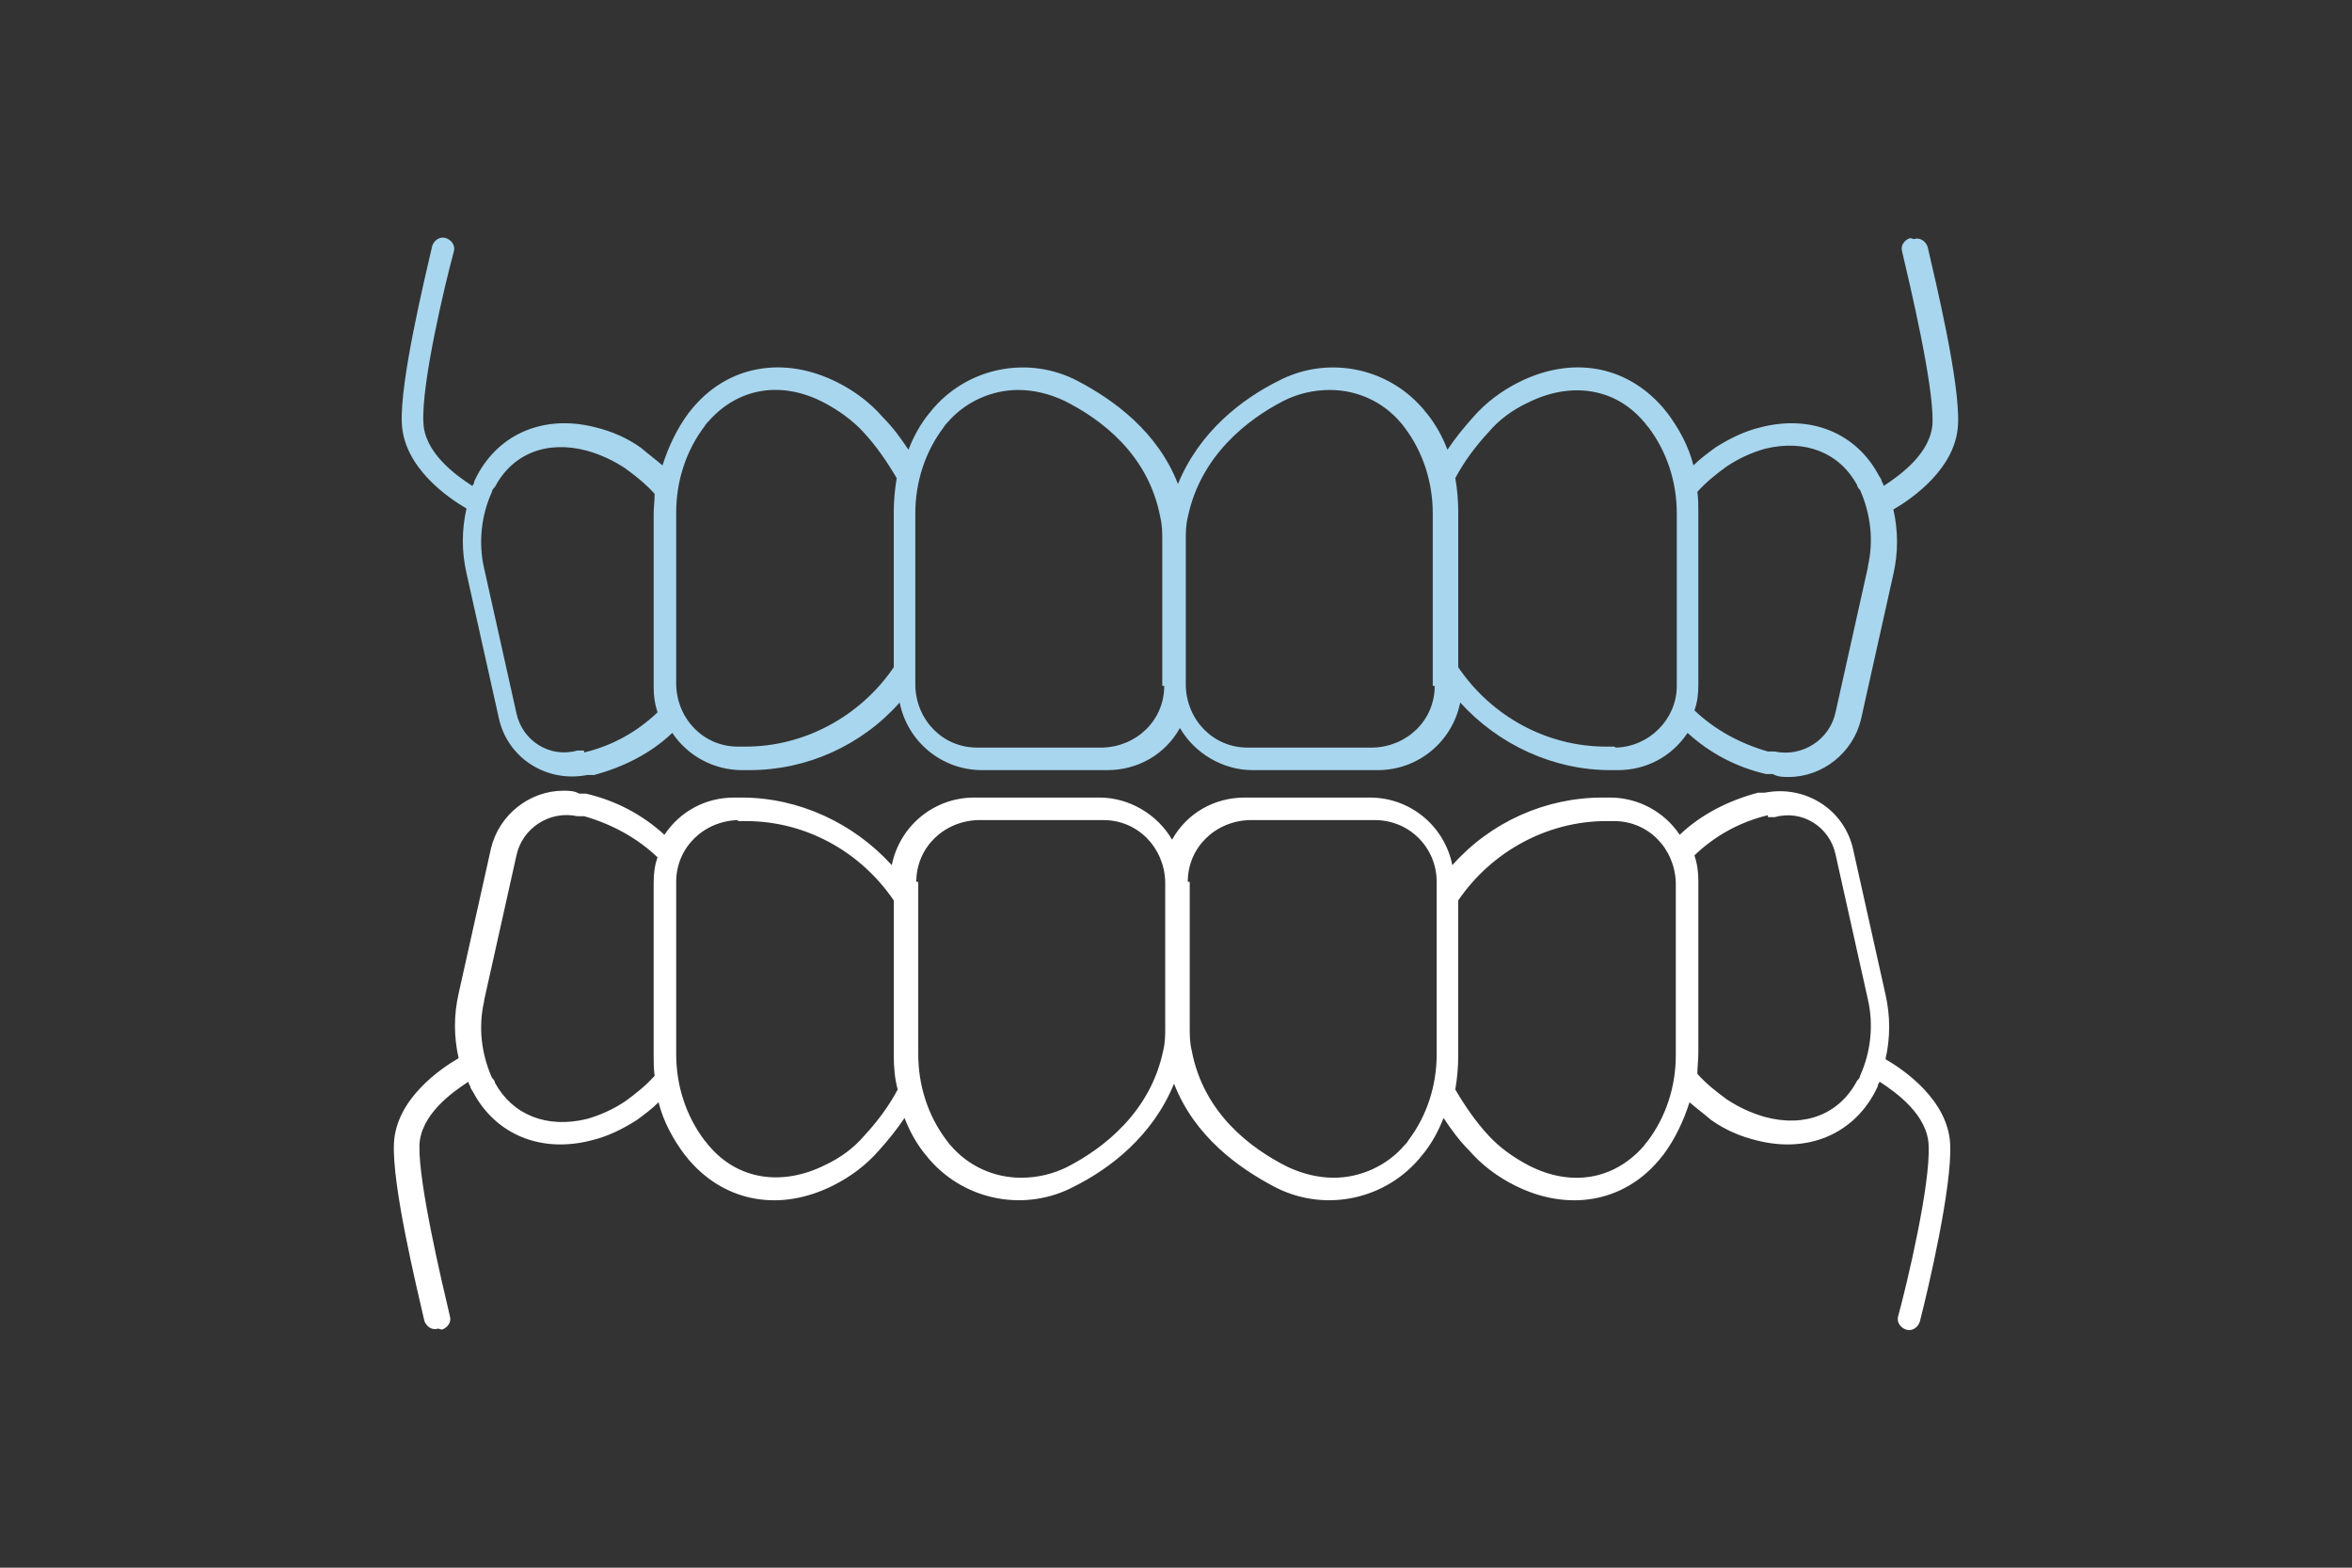
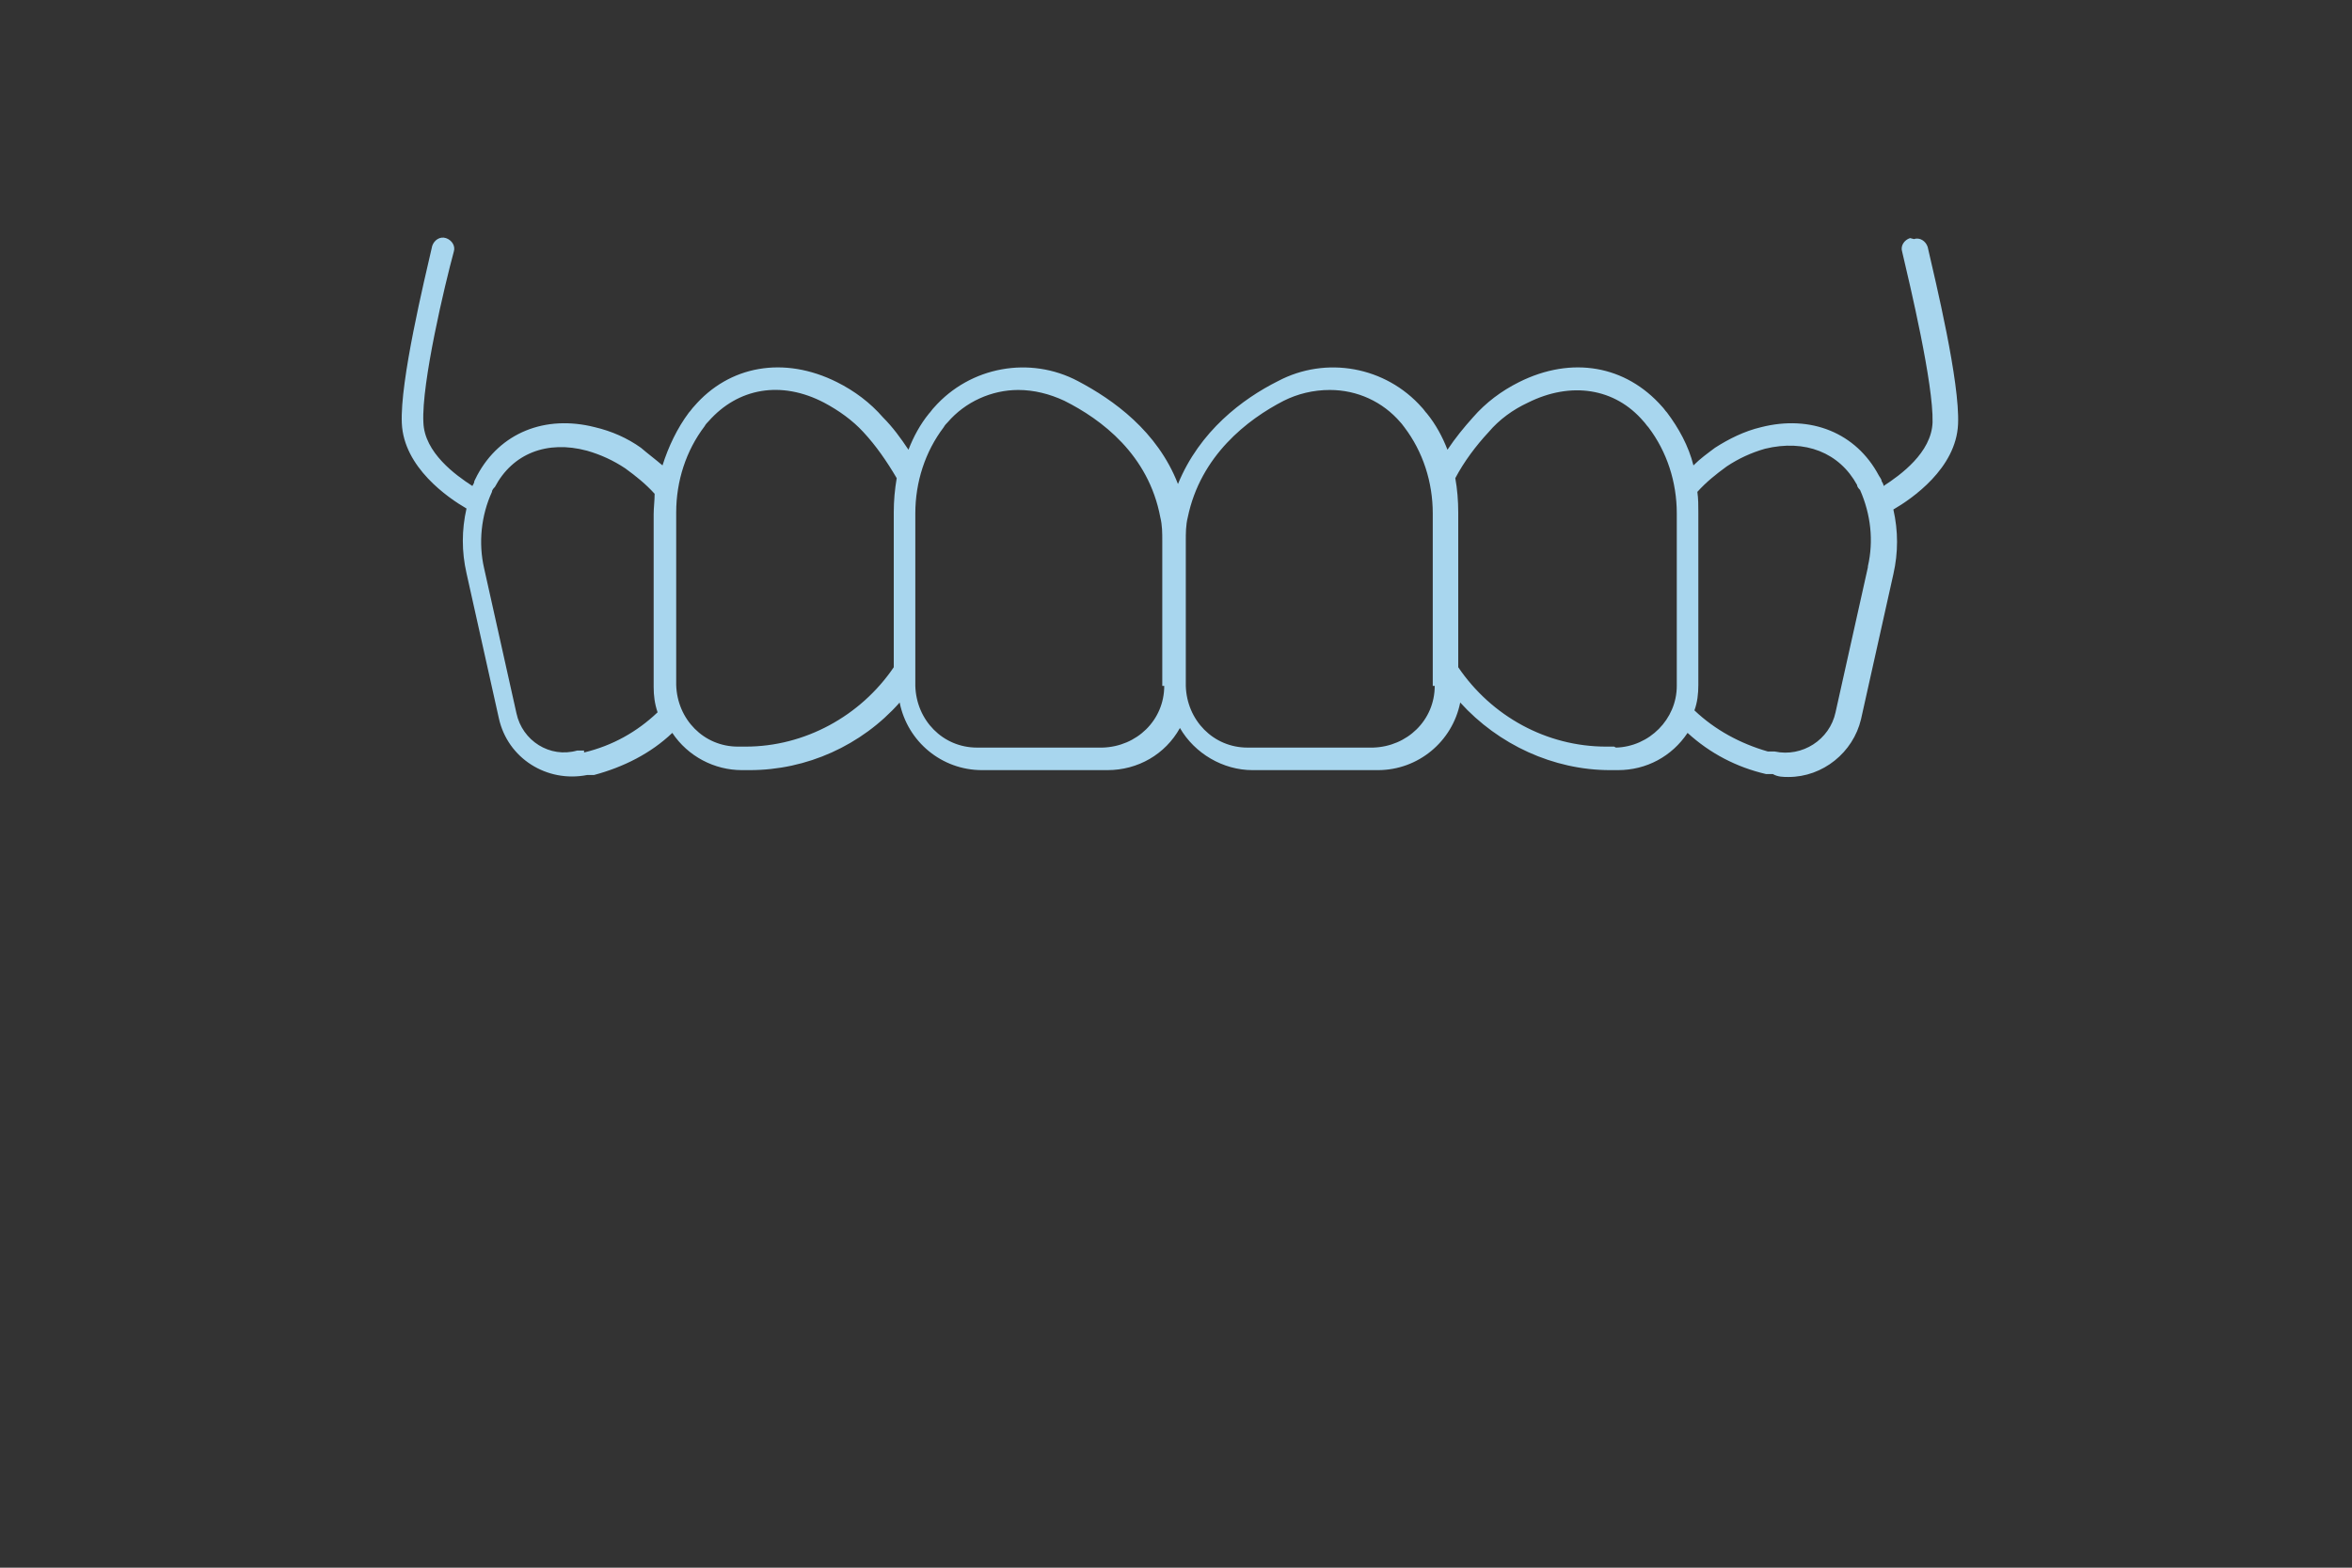
<svg xmlns="http://www.w3.org/2000/svg" id="icon" version="1.1" viewBox="0 0 240 160">
  <rect x="0" y="0" width="240" height="160" fill="#333333" stroke="none" />
  <defs>
    <style>
      .cls-1 {
        fill: #fff;
      }

      .cls-1, .cls-2 {
        stroke-width: 0px;
      }

      .cls-2 {
        fill: #a8d6ee;
      }
    </style>
  </defs>
-   <path id="Pfad_262" data-name="Pfad 262" class="cls-1" d="M45.1,135.7c.6-.2,1-.8.8-1.4-.8-3.4-3.2-13.5-3.1-17.4.1-3.1,3.3-5.4,5-6.5,0,.2.1.3.2.5h0c0,.2.2.4.3.6h0c2.3,4.3,6.9,6.2,12,4.9,1.7-.4,3.3-1.2,4.7-2.1.8-.6,1.5-1.1,2.2-1.8.5,2,1.5,3.8,2.7,5.4h0c.2.2.3.4.5.6,3.7,4.2,9.2,5.2,14.6,2.5,1.8-.9,3.4-2.1,4.7-3.6.9-1,1.8-2.1,2.6-3.3.5,1.3,1.2,2.6,2.1,3.7.2.2.3.4.5.6,3.7,4.2,9.8,5.3,14.7,2.7,3.6-1.8,8-5.1,10.2-10.5,2.1,5.4,6.6,8.6,10.2,10.5,4.9,2.6,11,1.5,14.7-2.7.2-.2.3-.4.5-.6.9-1.1,1.6-2.4,2.1-3.7.8,1.2,1.6,2.3,2.6,3.3,1.3,1.5,2.9,2.7,4.7,3.6,5.4,2.7,11,1.7,14.6-2.5.2-.2.3-.4.5-.6h0c1.2-1.6,2.1-3.5,2.7-5.4.7.6,1.5,1.2,2.2,1.8,1.4,1,3,1.7,4.7,2.1,5.1,1.3,9.7-.6,12-4.9h0c.1-.2.2-.4.3-.6h0c0-.2.1-.3.2-.5,1.7,1.1,4.9,3.4,5,6.5.2,4-2.2,14.1-3.1,17.4-.2.6.2,1.2.8,1.4h0c.6.2,1.2-.2,1.4-.8,0,0,0,0,0,0,.9-3.5,3.3-13.8,3.1-18.1-.2-4.5-4.7-7.6-6.6-8.7.5-2.2.5-4.4,0-6.6l-3.3-14.8c-.9-4.1-4.9-6.6-9-5.8,0,0,0,0,0,0h-.7c-3,.8-5.8,2.2-8,4.3-1.6-2.4-4.3-3.8-7.1-3.8h-.8c-5.8,0-11.4,2.5-15.3,6.9-.8-4-4.3-6.9-8.4-6.9h-12.8c-3.1,0-5.9,1.6-7.4,4.3-1.5-2.6-4.4-4.3-7.4-4.3h-12.8c-4.1,0-7.6,2.9-8.4,6.9-3.9-4.3-9.5-6.9-15.3-6.9h-.8c-2.9,0-5.5,1.4-7.1,3.8-2.3-2.1-5-3.5-8-4.2h-.7c-.5-.3-1.1-.3-1.6-.3-3.5,0-6.6,2.5-7.4,5.9l-3.3,14.8c-.5,2.2-.5,4.4,0,6.6-1.9,1.1-6.4,4.2-6.6,8.7-.2,4.3,2.3,14.6,3.1,18.1.2.6.8,1,1.4.8,0,0,0,0,0,0h0ZM180.4,83.4h.7c2.8-.8,5.6,1,6.2,3.8,0,0,0,0,0,0l3.3,14.8c.6,2.6.3,5.4-.8,7.8,0,.2-.2.4-.3.5-1.8,3.4-5.3,4.8-9.4,3.7-1.4-.4-2.7-1-3.9-1.8-1.1-.8-2.1-1.6-3-2.6,0-.7.1-1.4.1-2.1v-17.6c0-.9-.1-1.7-.4-2.6,2.1-2,4.6-3.4,7.5-4.1h0ZM163.9,83.8h.8c3.5,0,6.2,2.8,6.3,6.3v17.6c0,3.2-1,6.3-2.9,8.8-.2.2-.3.4-.4.5-3,3.4-7.4,4.2-11.8,1.9-1.5-.8-2.9-1.8-4-3-1.3-1.4-2.4-3-3.4-4.7.2-1.2.3-2.3.3-3.5v-15.8c3.4-5,9.1-8.1,15.1-8.1h0ZM121.2,90c0-3.5,2.8-6.2,6.3-6.3h12.8c3.5,0,6.3,2.8,6.3,6.3v17.6c0,3.2-1,6.3-2.9,8.8-.1.2-.3.4-.4.5-1.8,2.1-4.5,3.3-7.2,3.3-1.6,0-3.2-.4-4.7-1.1h0c-3.8-1.9-8.6-5.5-9.8-11.9-.2-.8-.2-1.6-.2-2.4v-14.8h0ZM93.5,90c0-3.5,2.8-6.2,6.3-6.3h12.8c3.5,0,6.2,2.8,6.3,6.3v14.8c0,.8,0,1.6-.2,2.4-1.3,6.3-6.1,10-9.8,11.9h0c-1.4.7-3,1.1-4.7,1.1-2.8,0-5.4-1.2-7.2-3.3-.2-.2-.3-.4-.4-.5-1.9-2.5-2.9-5.6-2.9-8.8v-17.6h0ZM75.3,83.8h.8c6.1,0,11.7,3.1,15.1,8.1v15.8c0,1.2.1,2.4.4,3.5-.9,1.7-2.1,3.3-3.4,4.7-1.1,1.3-2.5,2.3-4,3-4.4,2.2-8.9,1.5-11.8-1.9-.2-.2-.3-.4-.5-.6-1.9-2.5-2.9-5.6-2.9-8.8v-17.6c0-3.5,2.8-6.2,6.3-6.3h0ZM49.4,102.1l3.3-14.8c.6-2.8,3.4-4.6,6.2-4,0,0,0,0,0,0h.7c2.8.8,5.4,2.2,7.5,4.2-.3.8-.4,1.7-.4,2.6v17.6c0,.7,0,1.4.1,2.1-.9,1-1.9,1.8-3,2.6-1.2.8-2.5,1.4-3.9,1.8-4.1,1-7.6-.4-9.4-3.7,0-.2-.2-.4-.3-.5-1.1-2.5-1.4-5.2-.8-7.8h0Z" />
-   <path id="Pfad_263" data-name="Pfad 263" class="cls-2" d="M194.9,24.3c-.6.2-1,.8-.8,1.4.8,3.4,3.2,13.5,3.1,17.4-.1,3.1-3.3,5.4-5,6.5,0-.2-.1-.3-.2-.5h0c0-.2-.2-.4-.3-.6h0c-2.3-4.3-6.9-6.2-12-4.9-1.7.4-3.3,1.2-4.7,2.1-.8.6-1.5,1.1-2.2,1.8-.5-2-1.5-3.8-2.7-5.4h0c-.2-.2-.3-.4-.5-.6-3.7-4.2-9.2-5.2-14.6-2.5-1.8.9-3.4,2.1-4.7,3.6-.9,1-1.8,2.1-2.6,3.3-.5-1.3-1.2-2.6-2.1-3.7-.2-.2-.3-.4-.5-.6-3.7-4.2-9.8-5.3-14.7-2.7-3.6,1.8-8,5.1-10.2,10.5-2.1-5.4-6.6-8.6-10.2-10.5-4.9-2.6-11-1.5-14.7,2.7-.2.2-.3.4-.5.6-.9,1.1-1.6,2.4-2.1,3.7-.8-1.2-1.6-2.3-2.6-3.3-1.3-1.5-2.9-2.7-4.7-3.6-5.4-2.7-11-1.7-14.6,2.5-.2.2-.3.4-.5.6h0c-1.2,1.6-2.1,3.5-2.7,5.4-.7-.6-1.5-1.2-2.2-1.8-1.4-1-3-1.7-4.7-2.1-5.1-1.3-9.7.6-12,4.9h0c-.1.2-.2.4-.3.6h0c0,.2-.1.3-.2.5-1.7-1.1-4.9-3.4-5-6.5-.2-4,2.2-14.1,3.1-17.4.2-.6-.2-1.2-.8-1.4h0c-.6-.2-1.2.2-1.4.8,0,0,0,0,0,0-.8,3.5-3.3,13.8-3.1,18.1.2,4.5,4.7,7.6,6.6,8.7-.5,2.2-.5,4.4,0,6.6l3.3,14.8c.9,4.1,4.9,6.6,9,5.8,0,0,0,0,0,0h.7c3-.8,5.8-2.2,8-4.3,1.6,2.4,4.3,3.8,7.1,3.8h.8c5.8,0,11.4-2.5,15.3-6.9.8,4,4.3,6.9,8.4,6.9h12.8c3.1,0,5.9-1.6,7.4-4.3,1.5,2.6,4.4,4.3,7.4,4.3h12.8c4.1,0,7.6-2.9,8.4-6.9,3.9,4.3,9.5,6.9,15.3,6.9h.8c2.9,0,5.5-1.4,7.1-3.8,2.3,2.1,5,3.5,8,4.2h.7c.5.3,1.1.3,1.6.3,3.5,0,6.6-2.5,7.4-5.9l3.3-14.8c.5-2.2.5-4.4,0-6.6,1.9-1.1,6.4-4.2,6.6-8.7.2-4.3-2.3-14.6-3.1-18.1-.2-.6-.8-1-1.4-.8,0,0,0,0,0,0h0ZM59.6,76.6h-.7c-2.8.8-5.6-1-6.2-3.8,0,0,0,0,0,0l-3.3-14.8c-.6-2.6-.3-5.4.8-7.8,0-.2.2-.4.3-.5,1.8-3.4,5.3-4.8,9.4-3.7,1.4.4,2.7,1,3.9,1.8,1.1.8,2.1,1.6,3,2.6,0,.7-.1,1.4-.1,2.1v17.6c0,.9.1,1.7.4,2.6-2.1,2-4.6,3.4-7.5,4.1h0ZM76.1,76.2h-.8c-3.5,0-6.2-2.8-6.3-6.3v-17.6c0-3.2,1-6.3,2.9-8.8.1-.2.3-.4.4-.5,3-3.4,7.4-4.2,11.8-1.9,1.5.8,2.9,1.8,4,3,1.3,1.4,2.4,3,3.4,4.7-.2,1.2-.3,2.3-.3,3.5v15.8c-3.4,5-9.1,8.1-15.1,8.1h0ZM118.8,70c0,3.5-2.8,6.2-6.3,6.3h-12.8c-3.5,0-6.2-2.8-6.3-6.3v-17.6c0-3.2,1-6.3,2.9-8.8.1-.2.3-.4.4-.5,1.8-2.1,4.5-3.3,7.2-3.3,1.6,0,3.2.4,4.7,1.1h0c3.8,1.9,8.6,5.5,9.8,11.9.2.8.2,1.6.2,2.4v14.8h0ZM146.4,70c0,3.5-2.8,6.2-6.3,6.3h-12.8c-3.5,0-6.2-2.8-6.3-6.3v-14.8c0-.8,0-1.6.2-2.4,1.3-6.3,6.1-10,9.8-11.9h0c1.4-.7,3-1.1,4.7-1.1,2.8,0,5.4,1.2,7.2,3.3.2.2.3.4.4.5,1.9,2.5,2.9,5.6,2.9,8.8v17.6h0ZM164.7,76.2h-.8c-6.1,0-11.7-3.1-15.1-8.1v-15.8c0-1.2-.1-2.4-.3-3.5.9-1.7,2.1-3.3,3.4-4.7,1.1-1.3,2.5-2.3,4-3,4.4-2.2,8.9-1.5,11.8,1.9.2.2.3.4.5.6,1.9,2.5,2.9,5.6,2.9,8.8v17.6c0,3.4-2.8,6.2-6.2,6.3h0ZM190.6,57.9l-3.3,14.8c-.6,2.8-3.4,4.6-6.2,4,0,0,0,0,0,0h-.7c-2.8-.8-5.4-2.2-7.5-4.2.3-.8.4-1.7.4-2.6v-17.6c0-.7,0-1.4-.1-2.1.9-1,1.9-1.8,3-2.6,1.2-.8,2.5-1.4,3.9-1.8,4.1-1,7.6.4,9.4,3.7,0,.2.2.4.3.5,1.1,2.5,1.4,5.2.8,7.8h0Z" />
+   <path id="Pfad_263" data-name="Pfad 263" class="cls-2" d="M194.9,24.3c-.6.2-1,.8-.8,1.4.8,3.4,3.2,13.5,3.1,17.4-.1,3.1-3.3,5.4-5,6.5,0-.2-.1-.3-.2-.5h0c0-.2-.2-.4-.3-.6h0c-2.3-4.3-6.9-6.2-12-4.9-1.7.4-3.3,1.2-4.7,2.1-.8.6-1.5,1.1-2.2,1.8-.5-2-1.5-3.8-2.7-5.4h0c-.2-.2-.3-.4-.5-.6-3.7-4.2-9.2-5.2-14.6-2.5-1.8.9-3.4,2.1-4.7,3.6-.9,1-1.8,2.1-2.6,3.3-.5-1.3-1.2-2.6-2.1-3.7-.2-.2-.3-.4-.5-.6-3.7-4.2-9.8-5.3-14.7-2.7-3.6,1.8-8,5.1-10.2,10.5-2.1-5.4-6.6-8.6-10.2-10.5-4.9-2.6-11-1.5-14.7,2.7-.2.2-.3.4-.5.6-.9,1.1-1.6,2.4-2.1,3.7-.8-1.2-1.6-2.3-2.6-3.3-1.3-1.5-2.9-2.7-4.7-3.6-5.4-2.7-11-1.7-14.6,2.5-.2.2-.3.4-.5.6h0c-1.2,1.6-2.1,3.5-2.7,5.4-.7-.6-1.5-1.2-2.2-1.8-1.4-1-3-1.7-4.7-2.1-5.1-1.3-9.7.6-12,4.9h0c-.1.2-.2.4-.3.6h0c0,.2-.1.3-.2.5-1.7-1.1-4.9-3.4-5-6.5-.2-4,2.2-14.1,3.1-17.4.2-.6-.2-1.2-.8-1.4h0c-.6-.2-1.2.2-1.4.8,0,0,0,0,0,0-.8,3.5-3.3,13.8-3.1,18.1.2,4.5,4.7,7.6,6.6,8.7-.5,2.2-.5,4.4,0,6.6l3.3,14.8c.9,4.1,4.9,6.6,9,5.8,0,0,0,0,0,0h.7c3-.8,5.8-2.2,8-4.3,1.6,2.4,4.3,3.8,7.1,3.8h.8c5.8,0,11.4-2.5,15.3-6.9.8,4,4.3,6.9,8.4,6.9h12.8c3.1,0,5.9-1.6,7.4-4.3,1.5,2.6,4.4,4.3,7.4,4.3h12.8c4.1,0,7.6-2.9,8.4-6.9,3.9,4.3,9.5,6.9,15.3,6.9h.8c2.9,0,5.5-1.4,7.1-3.8,2.3,2.1,5,3.5,8,4.2h.7c.5.3,1.1.3,1.6.3,3.5,0,6.6-2.5,7.4-5.9l3.3-14.8c.5-2.2.5-4.4,0-6.6,1.9-1.1,6.4-4.2,6.6-8.7.2-4.3-2.3-14.6-3.1-18.1-.2-.6-.8-1-1.4-.8,0,0,0,0,0,0h0ZM59.6,76.6h-.7c-2.8.8-5.6-1-6.2-3.8,0,0,0,0,0,0l-3.3-14.8c-.6-2.6-.3-5.4.8-7.8,0-.2.2-.4.3-.5,1.8-3.4,5.3-4.8,9.4-3.7,1.4.4,2.7,1,3.9,1.8,1.1.8,2.1,1.6,3,2.6,0,.7-.1,1.4-.1,2.1v17.6c0,.9.1,1.7.4,2.6-2.1,2-4.6,3.4-7.5,4.1h0ZM76.1,76.2h-.8c-3.5,0-6.2-2.8-6.3-6.3v-17.6c0-3.2,1-6.3,2.9-8.8.1-.2.3-.4.4-.5,3-3.4,7.4-4.2,11.8-1.9,1.5.8,2.9,1.8,4,3,1.3,1.4,2.4,3,3.4,4.7-.2,1.2-.3,2.3-.3,3.5v15.8c-3.4,5-9.1,8.1-15.1,8.1h0ZM118.8,70c0,3.5-2.8,6.2-6.3,6.3h-12.8c-3.5,0-6.2-2.8-6.3-6.3v-17.6c0-3.2,1-6.3,2.9-8.8.1-.2.3-.4.4-.5,1.8-2.1,4.5-3.3,7.2-3.3,1.6,0,3.2.4,4.7,1.1h0c3.8,1.9,8.6,5.5,9.8,11.9.2.8.2,1.6.2,2.4v14.8h0ZM146.4,70c0,3.5-2.8,6.2-6.3,6.3h-12.8c-3.5,0-6.2-2.8-6.3-6.3v-14.8c0-.8,0-1.6.2-2.4,1.3-6.3,6.1-10,9.8-11.9h0c1.4-.7,3-1.1,4.7-1.1,2.8,0,5.4,1.2,7.2,3.3.2.2.3.4.4.5,1.9,2.5,2.9,5.6,2.9,8.8v17.6ZM164.7,76.2h-.8c-6.1,0-11.7-3.1-15.1-8.1v-15.8c0-1.2-.1-2.4-.3-3.5.9-1.7,2.1-3.3,3.4-4.7,1.1-1.3,2.5-2.3,4-3,4.4-2.2,8.9-1.5,11.8,1.9.2.2.3.4.5.6,1.9,2.5,2.9,5.6,2.9,8.8v17.6c0,3.4-2.8,6.2-6.2,6.3h0ZM190.6,57.9l-3.3,14.8c-.6,2.8-3.4,4.6-6.2,4,0,0,0,0,0,0h-.7c-2.8-.8-5.4-2.2-7.5-4.2.3-.8.4-1.7.4-2.6v-17.6c0-.7,0-1.4-.1-2.1.9-1,1.9-1.8,3-2.6,1.2-.8,2.5-1.4,3.9-1.8,4.1-1,7.6.4,9.4,3.7,0,.2.2.4.3.5,1.1,2.5,1.4,5.2.8,7.8h0Z" />
</svg>